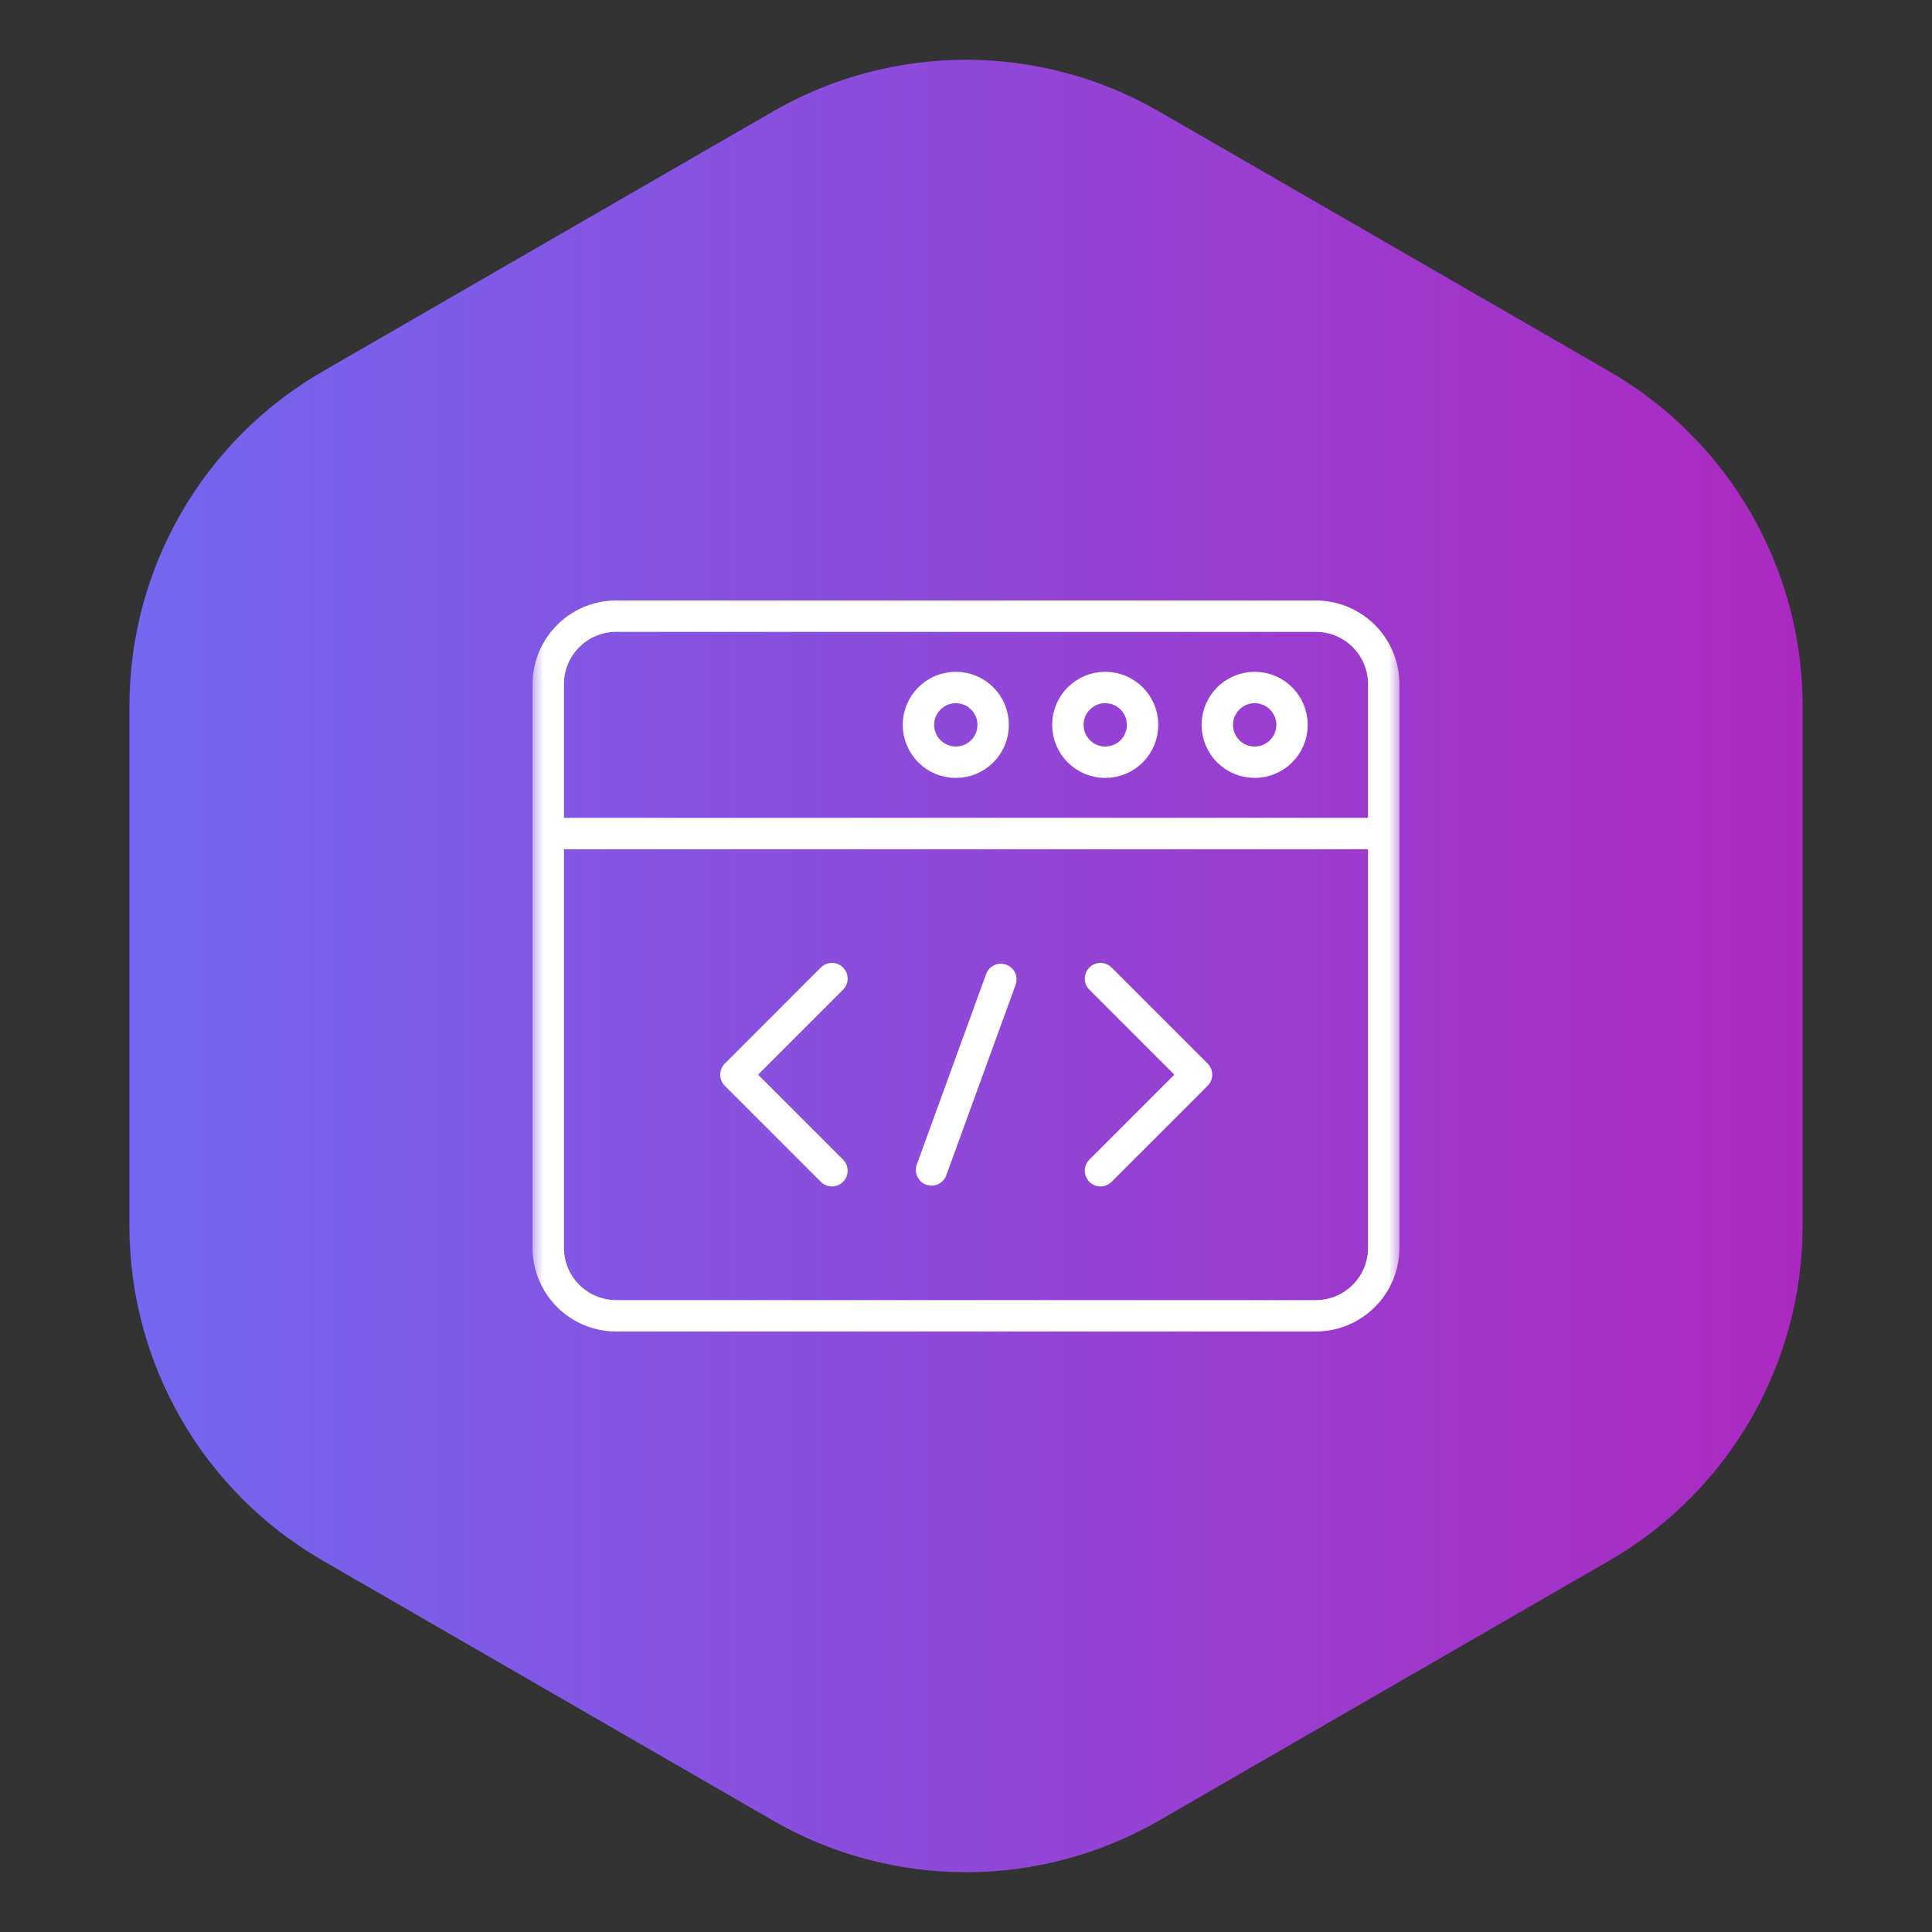
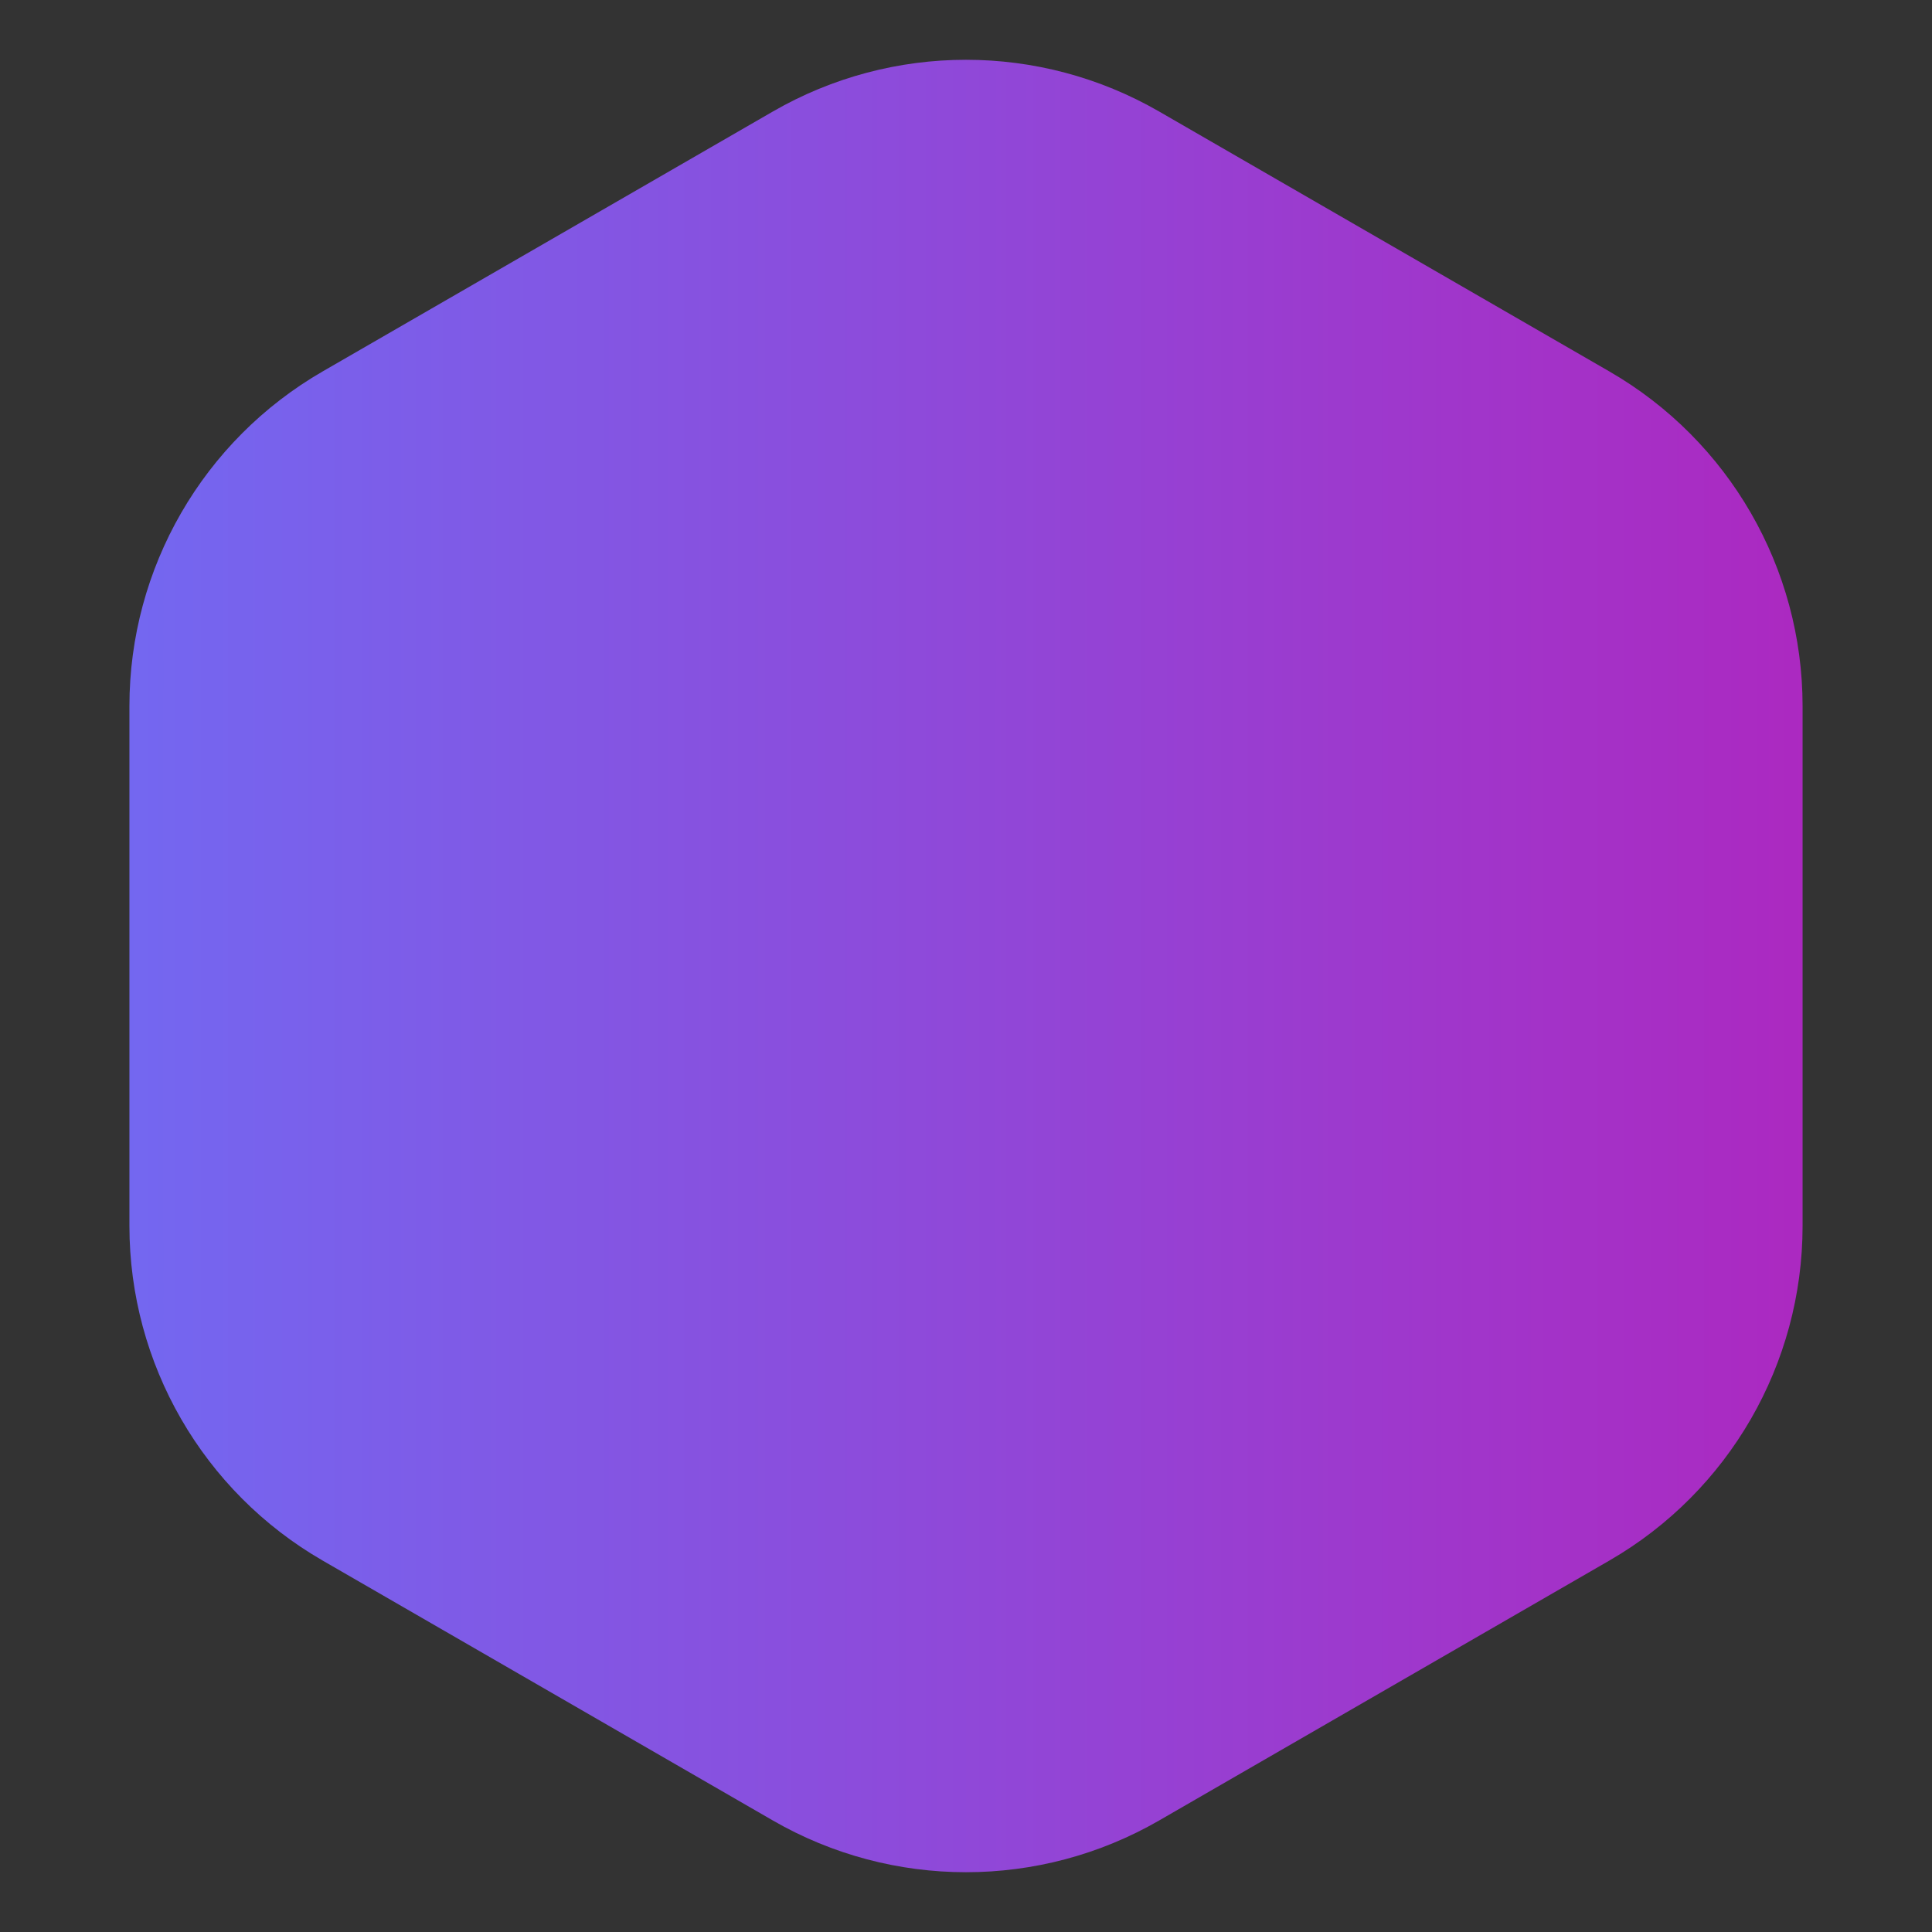
<svg xmlns="http://www.w3.org/2000/svg" width="80" height="80" viewBox="0 0 80 80" fill="none">
  <rect x="0" y="0" width="80" height="80" fill="#333333" stroke="none" />
  <path d="M32 4.619C36.95 1.761 43.05 1.761 48 4.619L66.641 15.381C71.591 18.239 74.641 23.521 74.641 29.238V50.762C74.641 56.479 71.591 61.761 66.641 64.619L48 75.381C43.05 78.239 36.95 78.239 32 75.381L13.359 64.619C8.409 61.761 5.359 56.479 5.359 50.762V29.238C5.359 23.521 8.409 18.239 13.359 15.381L32 4.619Z" fill="url(#paint0_linear_4014_3491)" />
  <g clip-path="url(#clip0_4014_3491)">
    <mask id="mask0_4014_3491" style="mask-type:luminance" maskUnits="userSpaceOnUse" x="22" y="21" width="36" height="37">
-       <path d="M22 22H58V58H22V22Z" fill="white" />
-     </mask>
+       </mask>
    <g mask="url(#mask0_4014_3491)">
      <path d="M36.836 54.484H54.484C56.038 54.484 57.297 53.225 57.297 51.672V28.328C57.297 26.775 56.038 25.515 54.484 25.515H25.516C23.962 25.515 22.703 26.775 22.703 28.328V51.672C22.703 53.225 23.962 54.484 25.516 54.484H36.836Z" stroke="white" stroke-width="1.3" stroke-miterlimit="10" stroke-linecap="round" stroke-linejoin="round" />
      <path d="M23.125 34.515H56.875" stroke="white" stroke-width="1.3" stroke-miterlimit="10" stroke-linecap="round" stroke-linejoin="round" />
      <path d="M53.5 30.015C53.5 30.87 52.807 31.562 51.953 31.562C51.099 31.562 50.406 30.87 50.406 30.015C50.406 29.161 51.099 28.468 51.953 28.468C52.807 28.468 53.5 29.161 53.5 30.015Z" stroke="white" stroke-width="1.3" stroke-miterlimit="10" stroke-linecap="round" stroke-linejoin="round" />
-       <path d="M47.312 30.015C47.312 30.87 46.62 31.562 45.766 31.562C44.911 31.562 44.219 30.87 44.219 30.015C44.219 29.161 44.911 28.468 45.766 28.468C46.62 28.468 47.312 29.161 47.312 30.015Z" stroke="white" stroke-width="1.3" stroke-miterlimit="10" stroke-linecap="round" stroke-linejoin="round" />
-       <path d="M41.125 30.015C41.125 30.87 40.432 31.562 39.578 31.562C38.724 31.562 38.031 30.87 38.031 30.015C38.031 29.161 38.724 28.468 39.578 28.468C40.432 28.468 41.125 29.161 41.125 30.015Z" stroke="white" stroke-width="1.3" stroke-miterlimit="10" stroke-linecap="round" stroke-linejoin="round" />
      <path d="M34.449 48.477L30.472 44.5L34.449 40.522" stroke="white" stroke-width="1.3" stroke-miterlimit="10" stroke-linecap="round" stroke-linejoin="round" />
      <path d="M45.569 48.477L49.547 44.5L45.569 40.522" stroke="white" stroke-width="1.3" stroke-miterlimit="10" stroke-linecap="round" stroke-linejoin="round" />
-       <path d="M41.444 40.556L38.573 48.444" stroke="white" stroke-width="1.3" stroke-miterlimit="10" stroke-linecap="round" stroke-linejoin="round" />
    </g>
  </g>
  <defs>
    <linearGradient id="paint0_linear_4014_3491" x1="0" y1="40" x2="80" y2="40" gradientUnits="userSpaceOnUse">
      <stop stop-color="#6F6CF4" />
      <stop offset="1" stop-color="#B024BD" />
    </linearGradient>
    <clipPath id="clip0_4014_3491">
      <rect width="36" height="36" fill="white" transform="translate(22 22)" />
    </clipPath>
  </defs>
</svg>